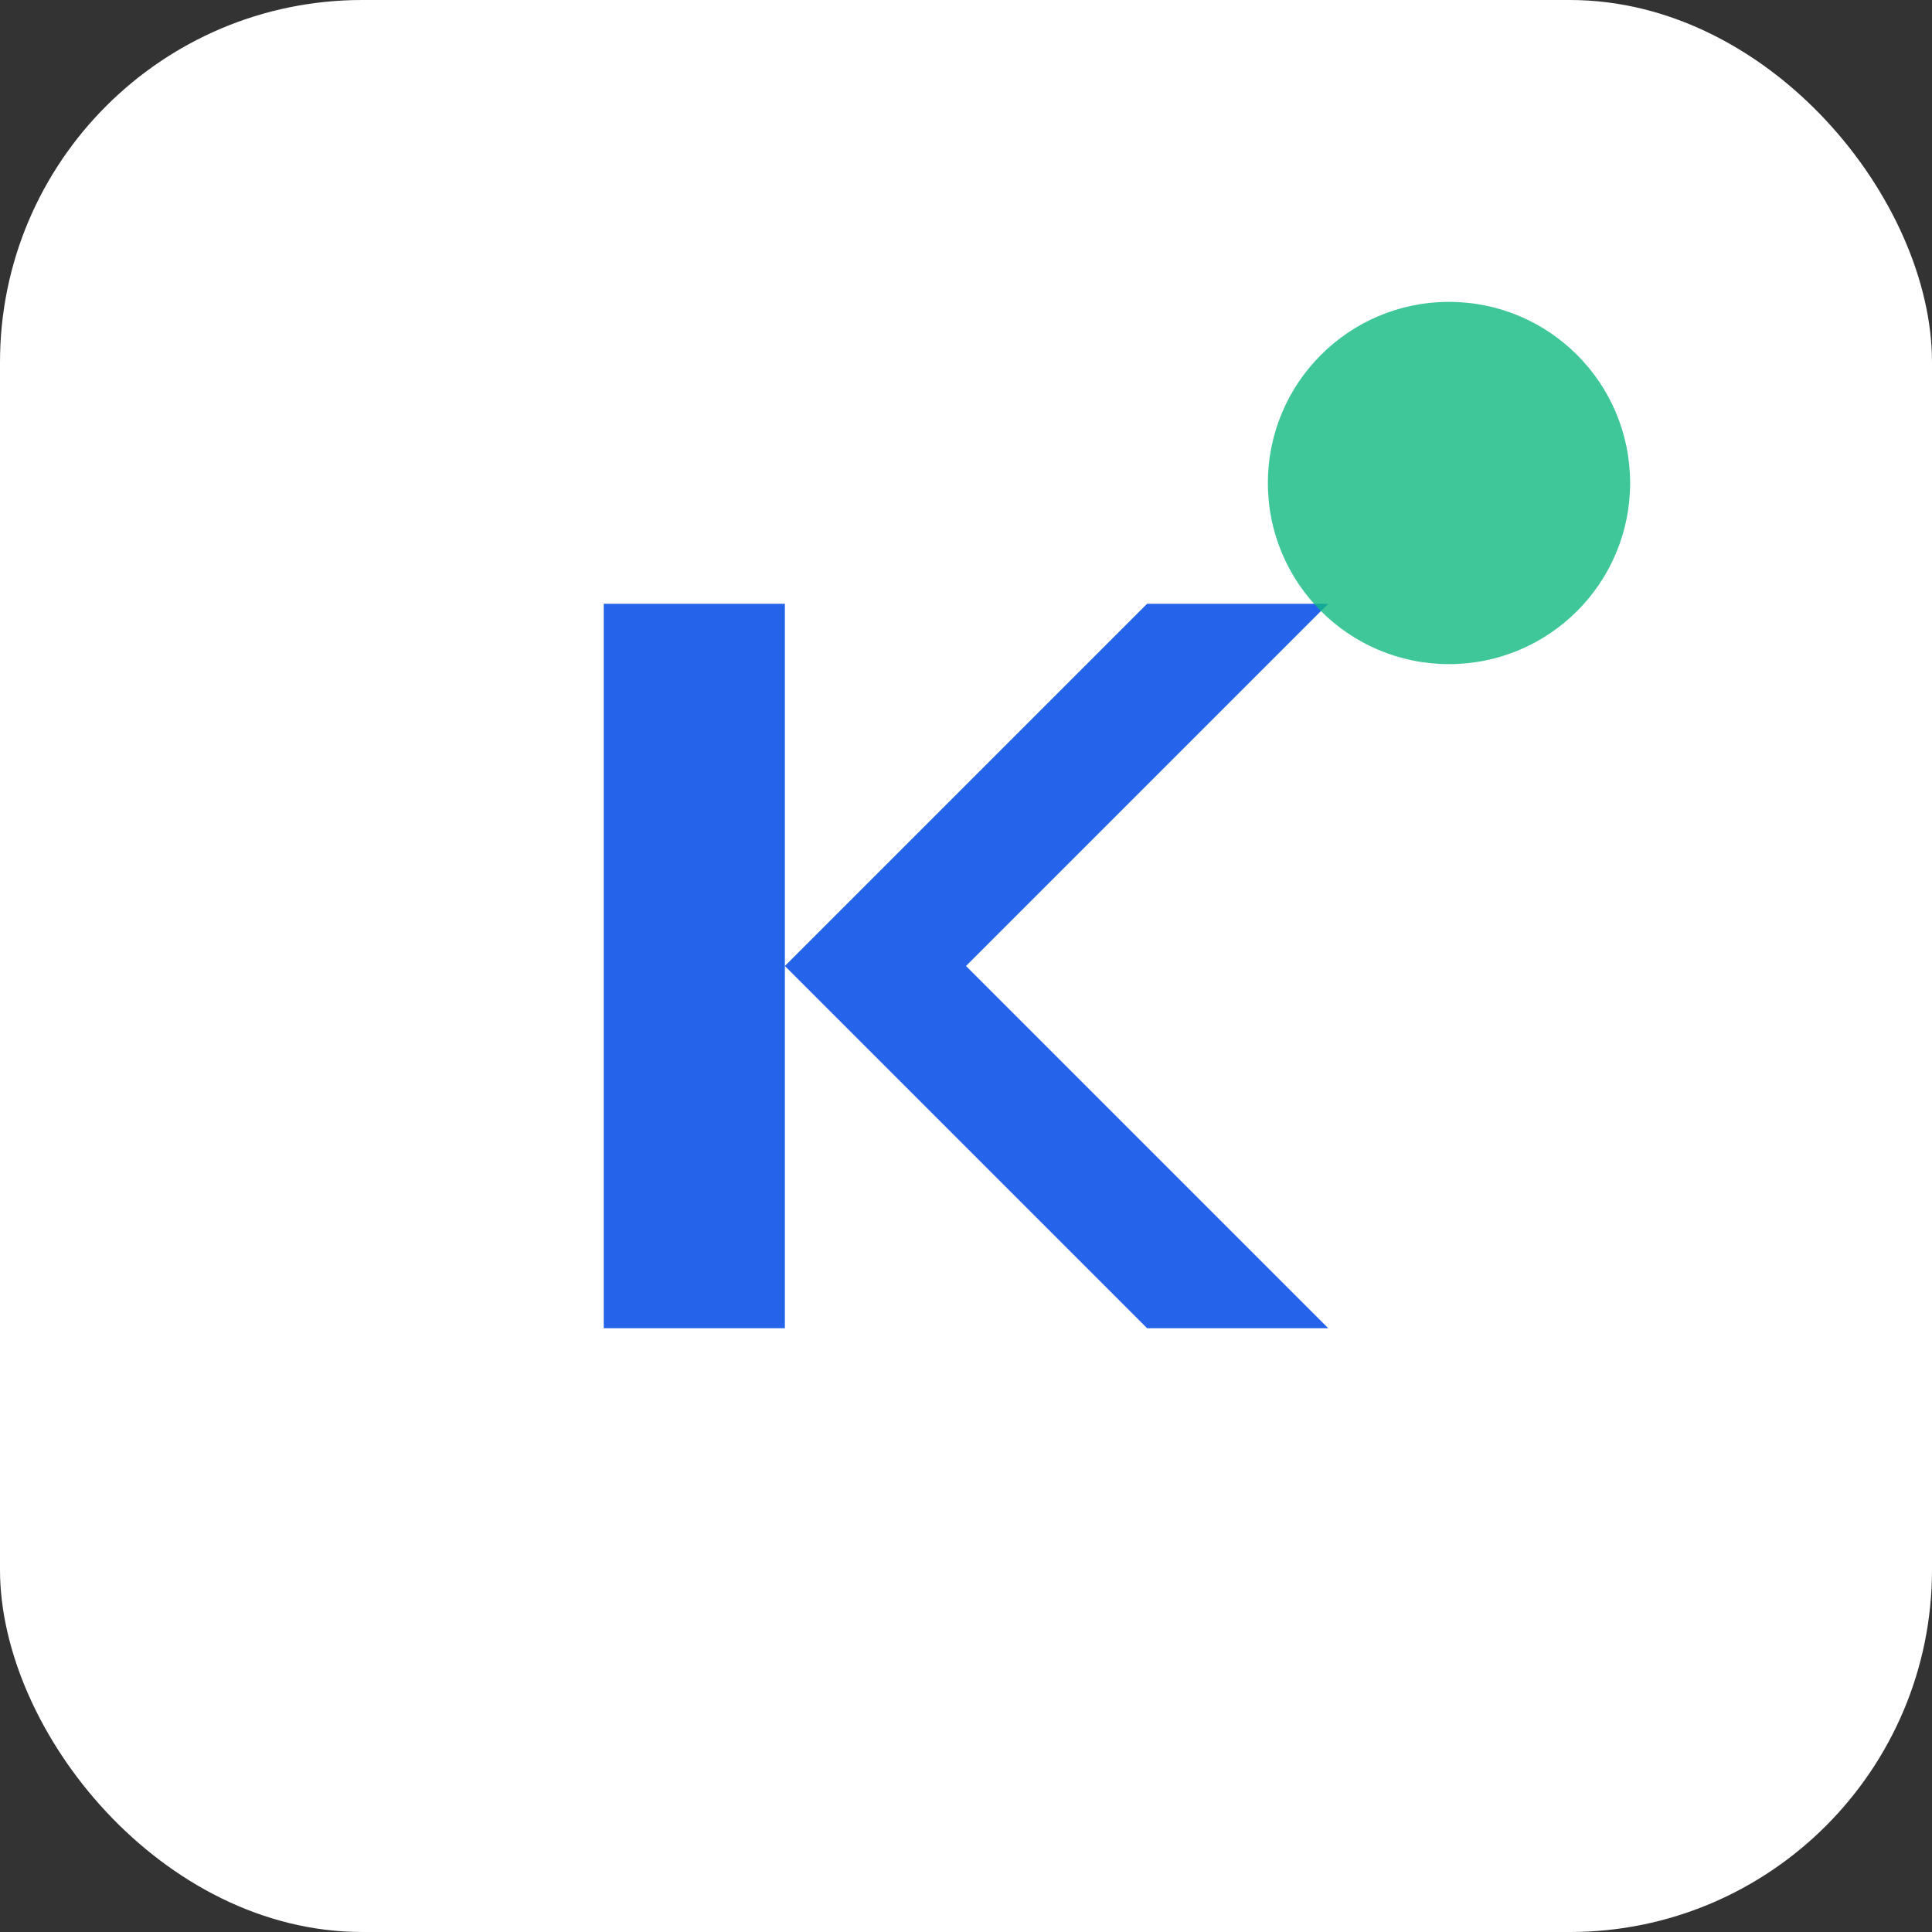
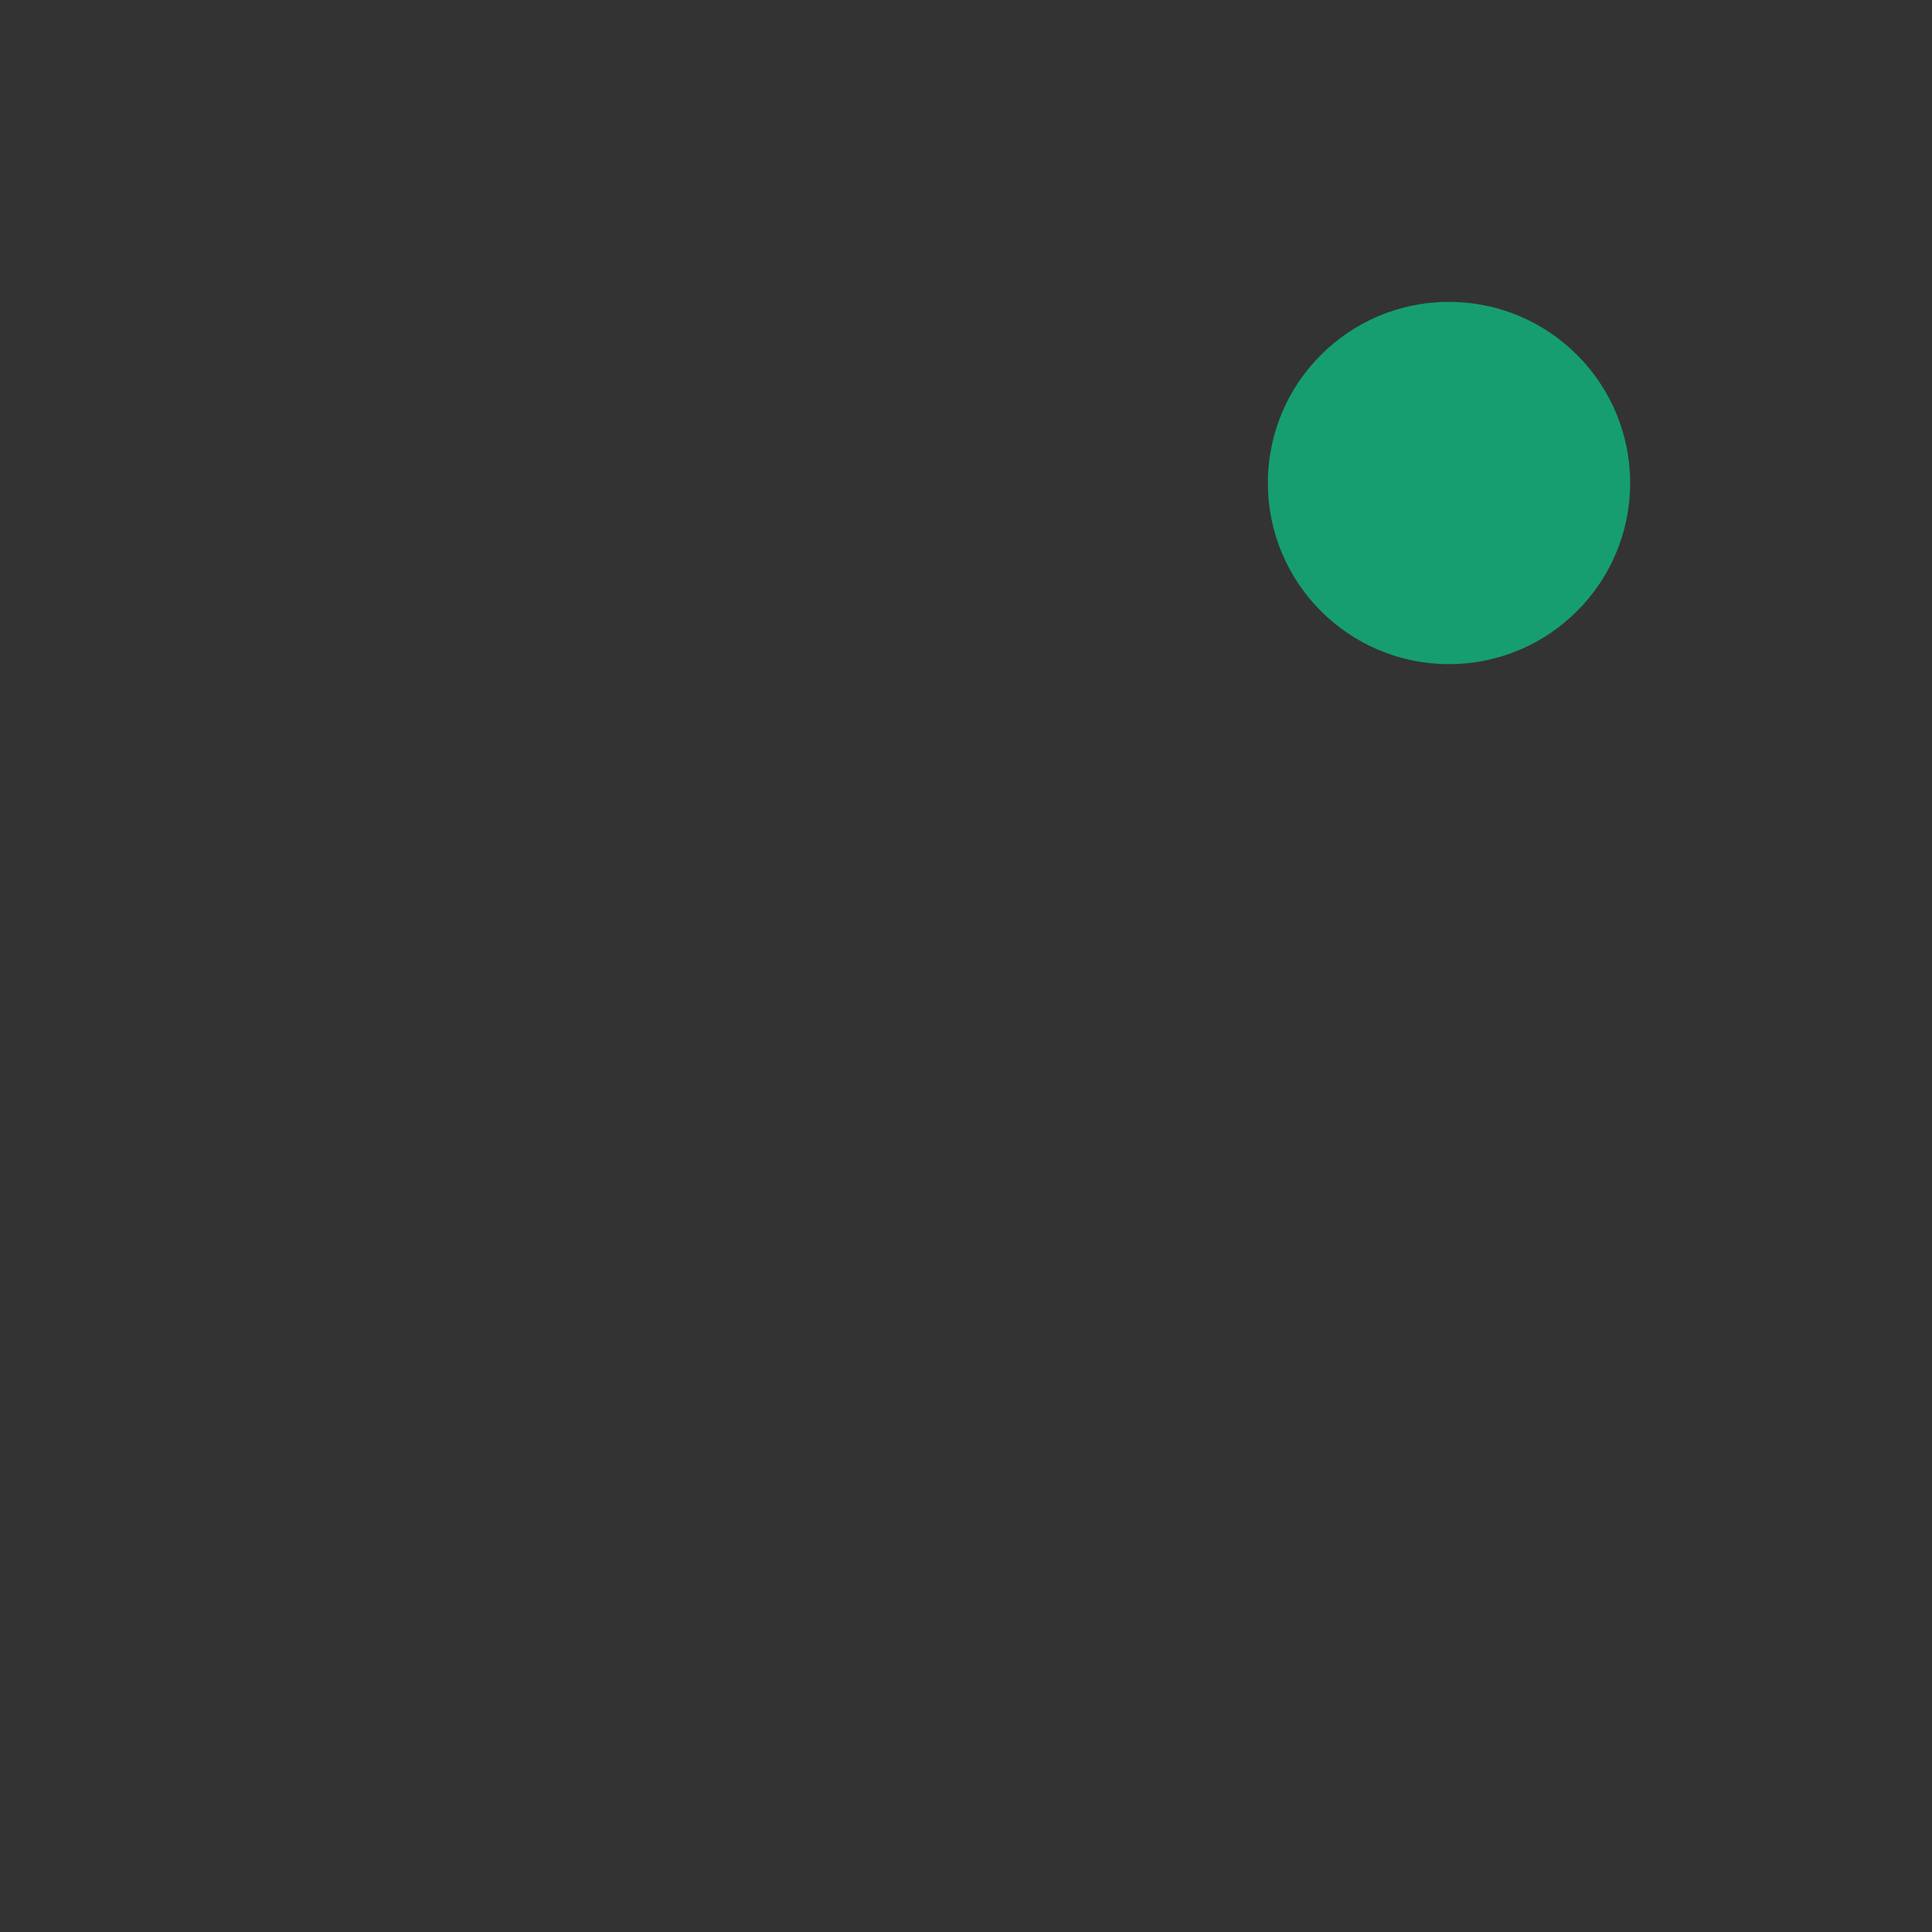
<svg xmlns="http://www.w3.org/2000/svg" width="32" height="32" viewBox="0 0 32 32" fill="none">
  <rect x="0" y="0" width="32" height="32" fill="#333333" stroke="none" />
-   <rect width="32" height="32" rx="6" fill="white" />
-   <path d="M10 22V10H13V16L19 10H22L16 16L22 22H19L13 16V22H10Z" fill="#2563eb" />
  <circle cx="24" cy="8" r="3" fill="#10b981" opacity="0.8" />
</svg>